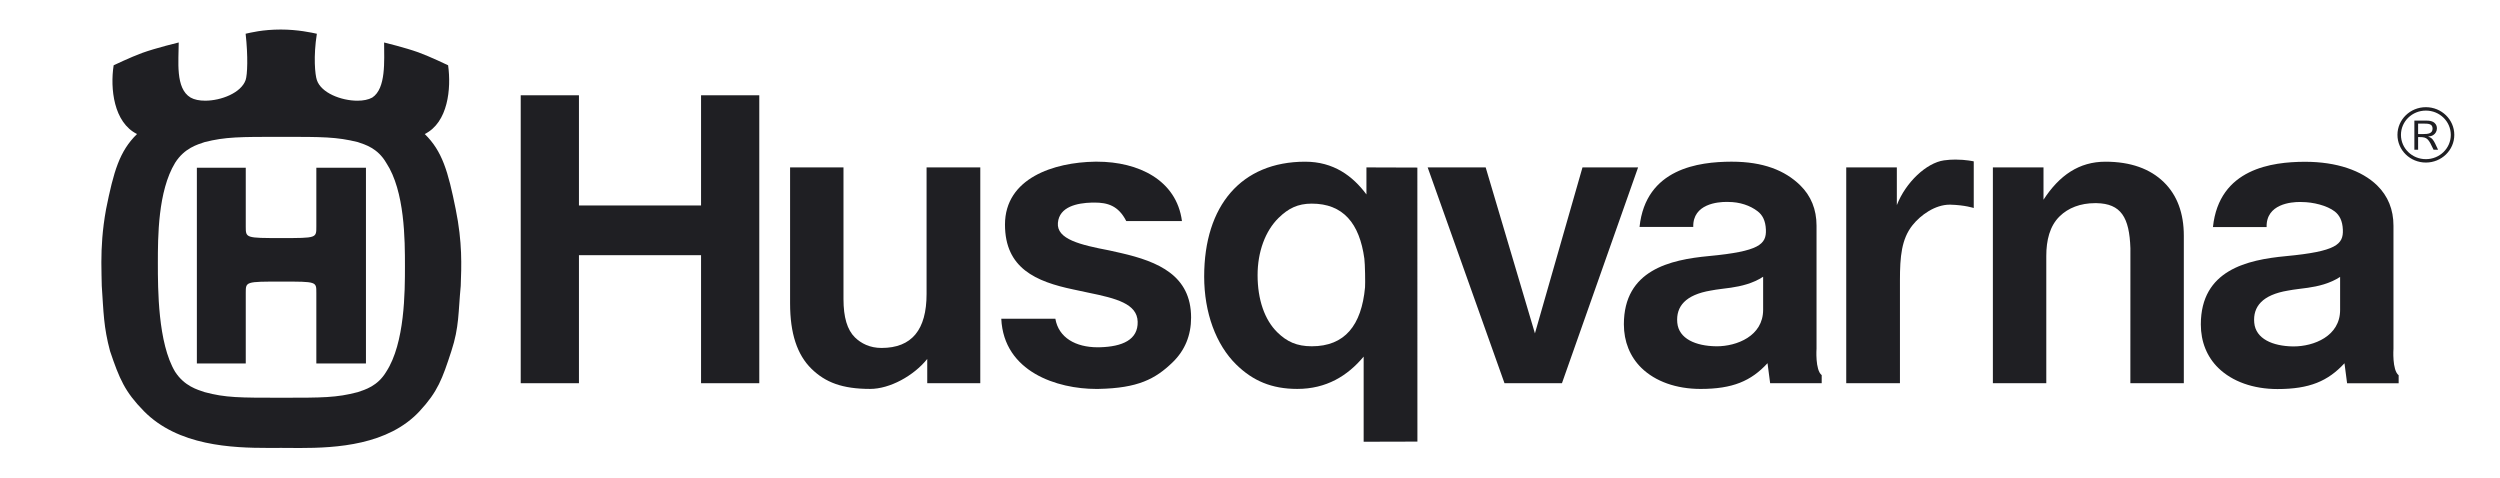
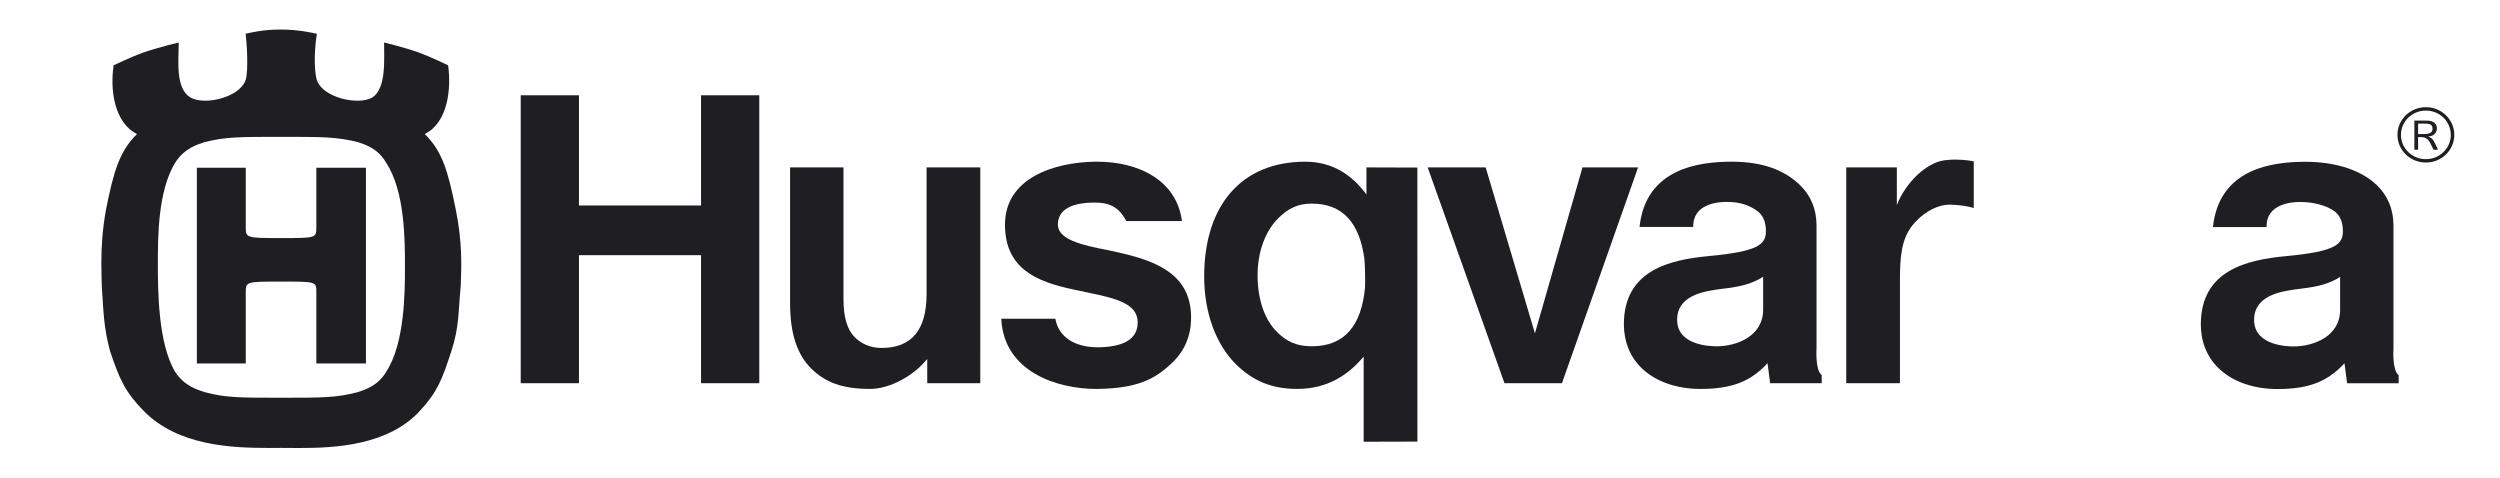
<svg xmlns="http://www.w3.org/2000/svg" width="178" height="34" viewBox="0 0 178 34" fill="none">
  <path d="M69.797 11.919H65.972V20.932C65.972 23.481 64.921 24.774 62.765 24.774C61.929 24.774 61.31 24.449 60.874 24.026C60.323 23.486 60.056 22.594 60.056 21.291V11.919H56.254V21.604C56.254 23.734 56.753 25.258 57.783 26.264C58.767 27.222 59.966 27.691 61.955 27.691C63.342 27.691 65.045 26.77 66.02 25.558V27.285H69.796L69.797 11.919Z" fill="#1F1F23" />
  <path d="M122.236 24.656C122.215 24.656 122.193 24.655 122.172 24.655C120.752 24.634 119.525 24.128 119.422 22.971C119.321 21.817 120.008 20.989 121.814 20.686C122.282 20.595 122.772 20.552 123.244 20.483C123.959 20.377 124.808 20.183 125.535 19.705V22.059C125.535 23.936 123.647 24.656 122.236 24.656ZM123.304 11.512H123.253C120.993 11.522 117.178 11.972 116.735 16.157H120.56C120.516 14.5 122.351 14.377 122.903 14.377C123 14.377 123.058 14.379 123.058 14.379C123.868 14.379 124.613 14.63 125.151 15.048C125.485 15.308 125.706 15.705 125.732 16.351C125.773 17.394 125.261 17.893 121.679 18.231C118.916 18.491 115.62 19.222 115.62 23.091C115.62 24.325 116.057 25.399 116.87 26.196C117.861 27.161 119.356 27.692 121.078 27.692C123.357 27.692 124.674 27.135 125.848 25.858L126.034 27.285H129.705V26.708C129.231 26.345 129.337 24.818 129.337 24.818V16.062C129.337 14.914 128.945 13.946 128.17 13.189C127.084 12.129 125.533 11.512 123.304 11.512Z" fill="#1F1F23" />
  <path d="M93.398 24.655C92.323 24.655 91.621 24.321 90.95 23.665C90.04 22.777 89.54 21.332 89.54 19.589C89.54 17.927 90.089 16.44 91.04 15.51C91.73 14.838 92.399 14.498 93.398 14.498C95.624 14.498 96.799 15.891 97.142 18.417C97.194 18.801 97.212 20.195 97.191 20.457C96.94 23.166 95.751 24.655 93.398 24.655ZM92.929 11.513C88.379 11.513 85.737 14.642 85.737 19.687C85.737 22.258 86.574 24.543 88.03 25.965C89.204 27.112 90.541 27.691 92.362 27.691C94.433 27.691 95.943 26.767 97.092 25.39V31.452L100.92 31.442L100.916 11.931L97.29 11.919V13.844C96.312 12.527 94.949 11.513 92.929 11.513Z" fill="#1F1F23" />
  <path d="M54.061 6.784H49.915V14.63H41.221V6.784H37.075V27.285H41.221V18.169H49.915V27.285H54.061V6.784Z" fill="#1F1F23" />
  <path d="M78.115 11.512H77.969C75.039 11.554 71.555 12.683 71.555 15.991C71.555 19.105 73.765 20.052 76.424 20.61C76.78 20.691 77.142 20.767 77.495 20.839C79.479 21.244 80.971 21.628 81.002 22.908C81.035 24.186 79.925 24.686 78.291 24.726C78.245 24.727 78.199 24.727 78.154 24.727C76.585 24.727 75.373 24.041 75.142 22.696H71.291C71.469 26.493 75.296 27.692 78.049 27.692C78.113 27.692 78.176 27.692 78.238 27.69C81.005 27.634 82.26 26.996 83.5 25.787C84.366 24.945 84.806 23.875 84.806 22.611C84.806 19.613 82.471 18.629 79.817 18.017L78.984 17.83C76.919 17.436 75.223 17.033 75.322 15.871C75.418 14.706 76.714 14.453 77.727 14.425C77.793 14.424 77.859 14.423 77.924 14.423C78.85 14.423 79.625 14.634 80.189 15.738H84.155C83.767 12.808 81.042 11.512 78.115 11.512Z" fill="#1F1F23" />
  <path d="M116.632 11.919H112.673L109.287 23.736L105.78 11.919H101.65L107.12 27.285H111.211L116.632 11.919Z" fill="#1F1F23" />
  <path d="M139.23 11.362C138.973 11.362 138.694 11.377 138.408 11.418C137.168 11.597 135.693 12.968 135.055 14.604V11.919H131.452V27.285H135.276V19.948C135.276 18.28 135.385 17.018 136.173 16.032C136.758 15.299 137.786 14.572 138.818 14.572C138.838 14.572 138.857 14.573 138.876 14.573C139.922 14.602 140.531 14.811 140.531 14.811V11.49C140.531 11.49 139.973 11.362 139.23 11.362Z" fill="#1F1F23" />
-   <path d="M149.906 11.513C148.037 11.513 146.629 12.478 145.497 14.22V11.919H141.893V27.286H145.696V18.221C145.696 17.116 145.938 16.091 146.648 15.401C147.255 14.805 148.123 14.464 149.17 14.464H149.267C151.02 14.496 151.614 15.479 151.685 17.679L151.682 27.286H155.488V16.782C155.488 15.173 155.009 13.89 154.066 12.971C153.085 12.015 151.699 11.513 149.906 11.513Z" fill="#1F1F23" />
  <path d="M26.056 11.943H22.523V16.125C22.523 16.95 22.558 16.95 20.048 16.95C17.489 16.95 17.498 16.95 17.498 16.125V11.943H14.017V25.88H17.498V20.848C17.498 20.049 17.489 20.049 20.048 20.049C22.558 20.049 22.523 20.049 22.523 20.848V25.88H26.056V11.943ZM20.048 28.319C17.053 28.319 16.052 28.319 14.568 27.919C14.054 27.745 13.134 27.495 12.468 26.471C11.24 24.425 11.24 20.58 11.24 18.731C11.24 16.882 11.24 13.612 12.468 11.591C13.134 10.542 14.054 10.292 14.568 10.118C16.051 9.743 17.053 9.743 20.048 9.743C22.968 9.743 23.965 9.743 25.478 10.118C25.988 10.292 26.886 10.542 27.498 11.591C28.832 13.612 28.832 17.107 28.832 18.955C28.832 20.754 28.832 24.425 27.498 26.471C26.886 27.495 25.988 27.745 25.478 27.919C23.965 28.319 22.968 28.319 20.048 28.319ZM19.996 2.103C18.691 2.103 17.848 2.324 17.489 2.402C17.668 4.023 17.617 5.323 17.489 5.698C17.168 6.616 15.739 7.169 14.609 7.169C14.202 7.169 13.835 7.098 13.571 6.947C12.468 6.297 12.725 4.323 12.725 3.024C12.725 3.024 11.11 3.412 10.112 3.773C9.303 4.071 8.092 4.648 8.092 4.648C7.835 6.297 8.092 8.718 9.756 9.543C8.5 10.768 8.092 12.216 7.554 14.886C7.281 16.384 7.22 17.599 7.218 18.642V18.741C7.218 19.327 7.238 19.86 7.246 20.356C7.375 22.251 7.375 23.276 7.836 25C8.5 26.97 8.894 27.899 10.241 29.269C12.678 31.747 16.504 31.893 19.125 31.893C19.448 31.893 19.754 31.891 20.035 31.89C20.425 31.891 20.863 31.898 21.335 31.898C23.961 31.898 27.643 31.689 29.882 29.269C31.171 27.879 31.495 26.97 32.136 25C32.701 23.276 32.623 22.25 32.804 20.355C32.855 18.955 32.933 17.282 32.444 14.886C31.906 12.216 31.495 10.767 30.242 9.543C31.906 8.718 32.136 6.297 31.906 4.648C31.906 4.648 30.633 4.034 29.78 3.724C28.853 3.391 27.349 3.025 27.349 3.025C27.349 4.324 27.5 6.297 26.503 6.948C26.232 7.099 25.858 7.17 25.448 7.17C24.299 7.17 22.862 6.617 22.56 5.698C22.431 5.324 22.304 4.024 22.56 2.403C22.198 2.324 21.201 2.103 19.996 2.103Z" fill="#1F1F23" />
  <path d="M163.313 24.665H163.25C161.829 24.643 160.605 24.134 160.502 22.977C160.399 21.827 161.089 20.994 162.894 20.692C163.365 20.601 163.853 20.558 164.321 20.489C165.035 20.386 165.886 20.193 166.616 19.715V22.069C166.616 23.943 164.731 24.665 163.313 24.665ZM164.126 11.519H164.076C161.816 11.529 158.001 11.98 157.562 16.166H161.383C161.34 14.506 163.174 14.382 163.724 14.382C163.821 14.382 163.879 14.385 163.879 14.385C164.693 14.385 165.693 14.635 166.235 15.057C166.565 15.316 166.787 15.713 166.812 16.359C166.854 17.4 166.341 17.899 162.76 18.237C159.993 18.499 156.699 19.23 156.699 23.1C156.699 24.332 157.133 25.408 157.95 26.204C158.941 27.167 160.435 27.7 162.156 27.7C164.436 27.7 165.751 27.14 166.927 25.863L167.113 27.29H170.784V26.717C170.31 26.351 170.415 24.828 170.415 24.828V16.073C170.415 14.921 170.024 13.956 169.249 13.199C168.16 12.139 166.362 11.519 164.126 11.519Z" fill="#1F1F23" />
  <path d="M172.722 11.574C171.603 11.574 170.699 10.692 170.699 9.602C170.699 8.514 171.603 7.631 172.722 7.631C173.84 7.631 174.746 8.514 174.746 9.602C174.746 10.692 173.84 11.574 172.722 11.574ZM172.722 7.874C171.741 7.874 170.948 8.646 170.948 9.603C170.948 10.56 171.741 11.332 172.722 11.332C173.704 11.332 174.497 10.56 174.497 9.603C174.496 8.646 173.704 7.874 172.722 7.874ZM173.509 9.138C173.509 9.338 173.406 9.519 173.244 9.619C173.14 9.683 173.037 9.704 172.879 9.724C173.173 9.831 173.248 9.894 173.59 10.66H173.27C172.912 9.894 172.821 9.761 172.295 9.761H172.169V10.66H171.903V8.588H172.787C173.509 8.587 173.509 9.079 173.509 9.138ZM172.169 9.545H172.521C172.868 9.545 173.199 9.513 173.199 9.159C173.199 8.821 172.922 8.8 172.565 8.8H172.169V9.545Z" fill="#1F1F23" />
</svg>